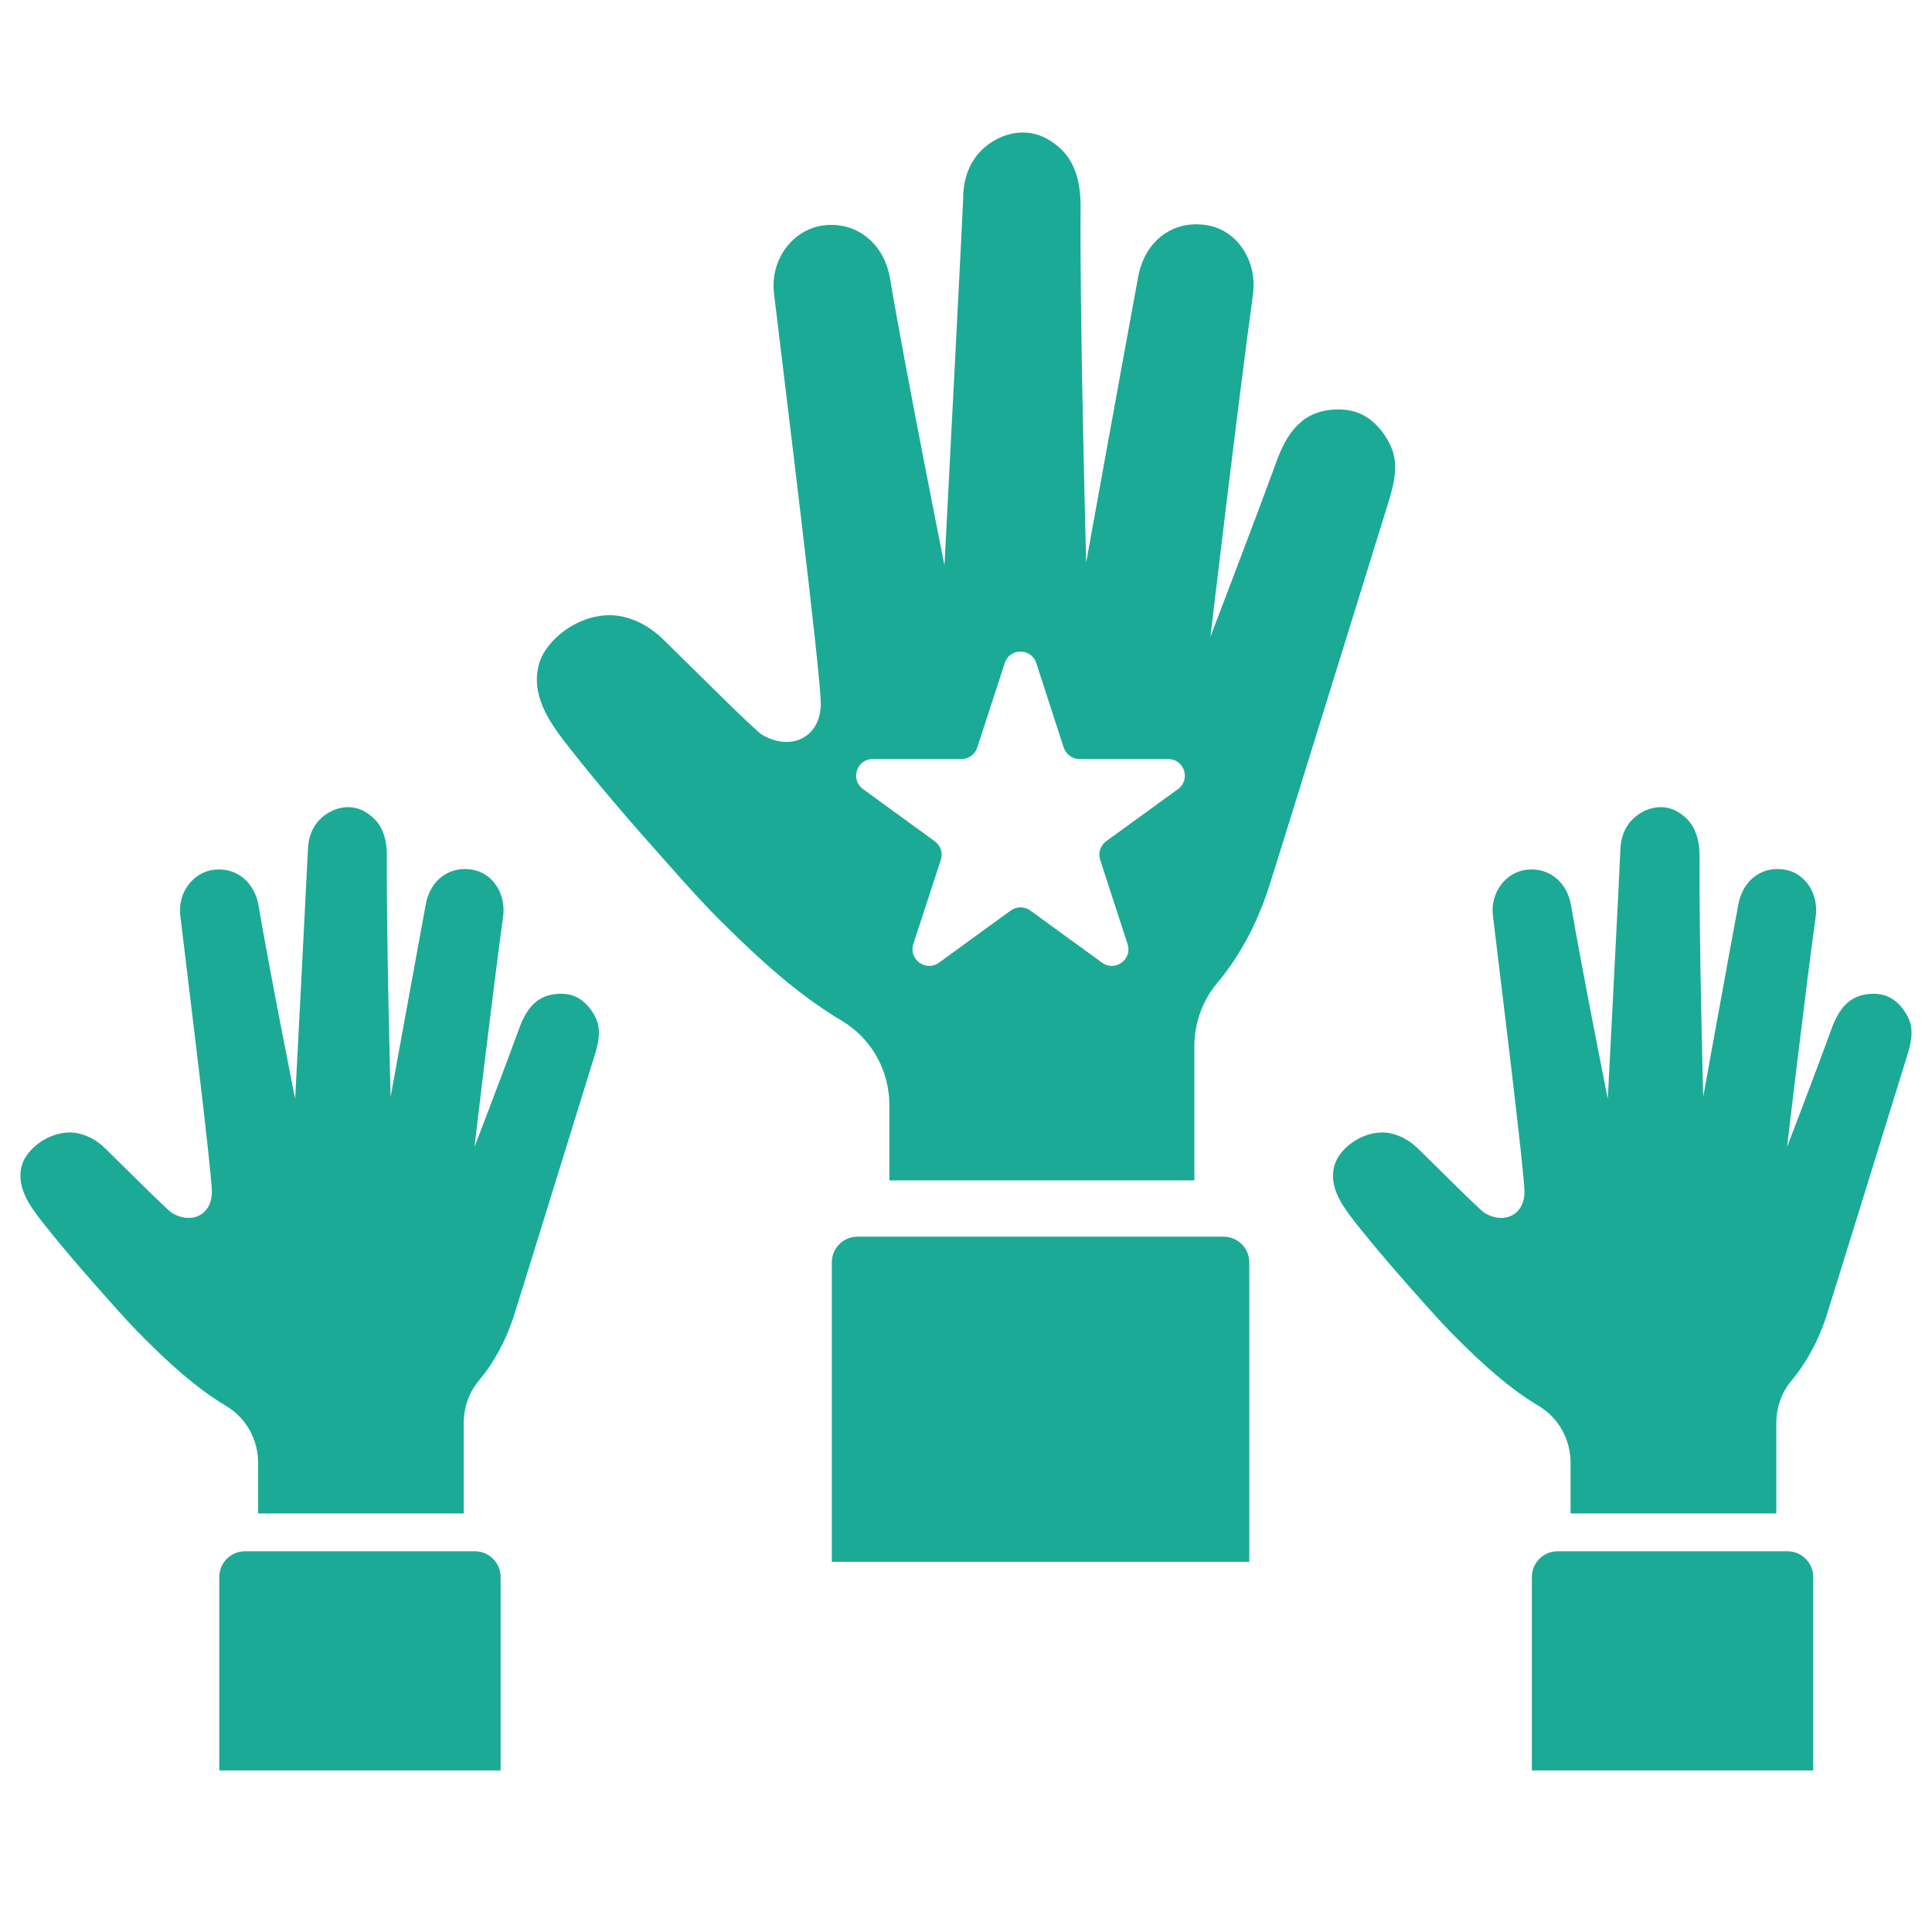
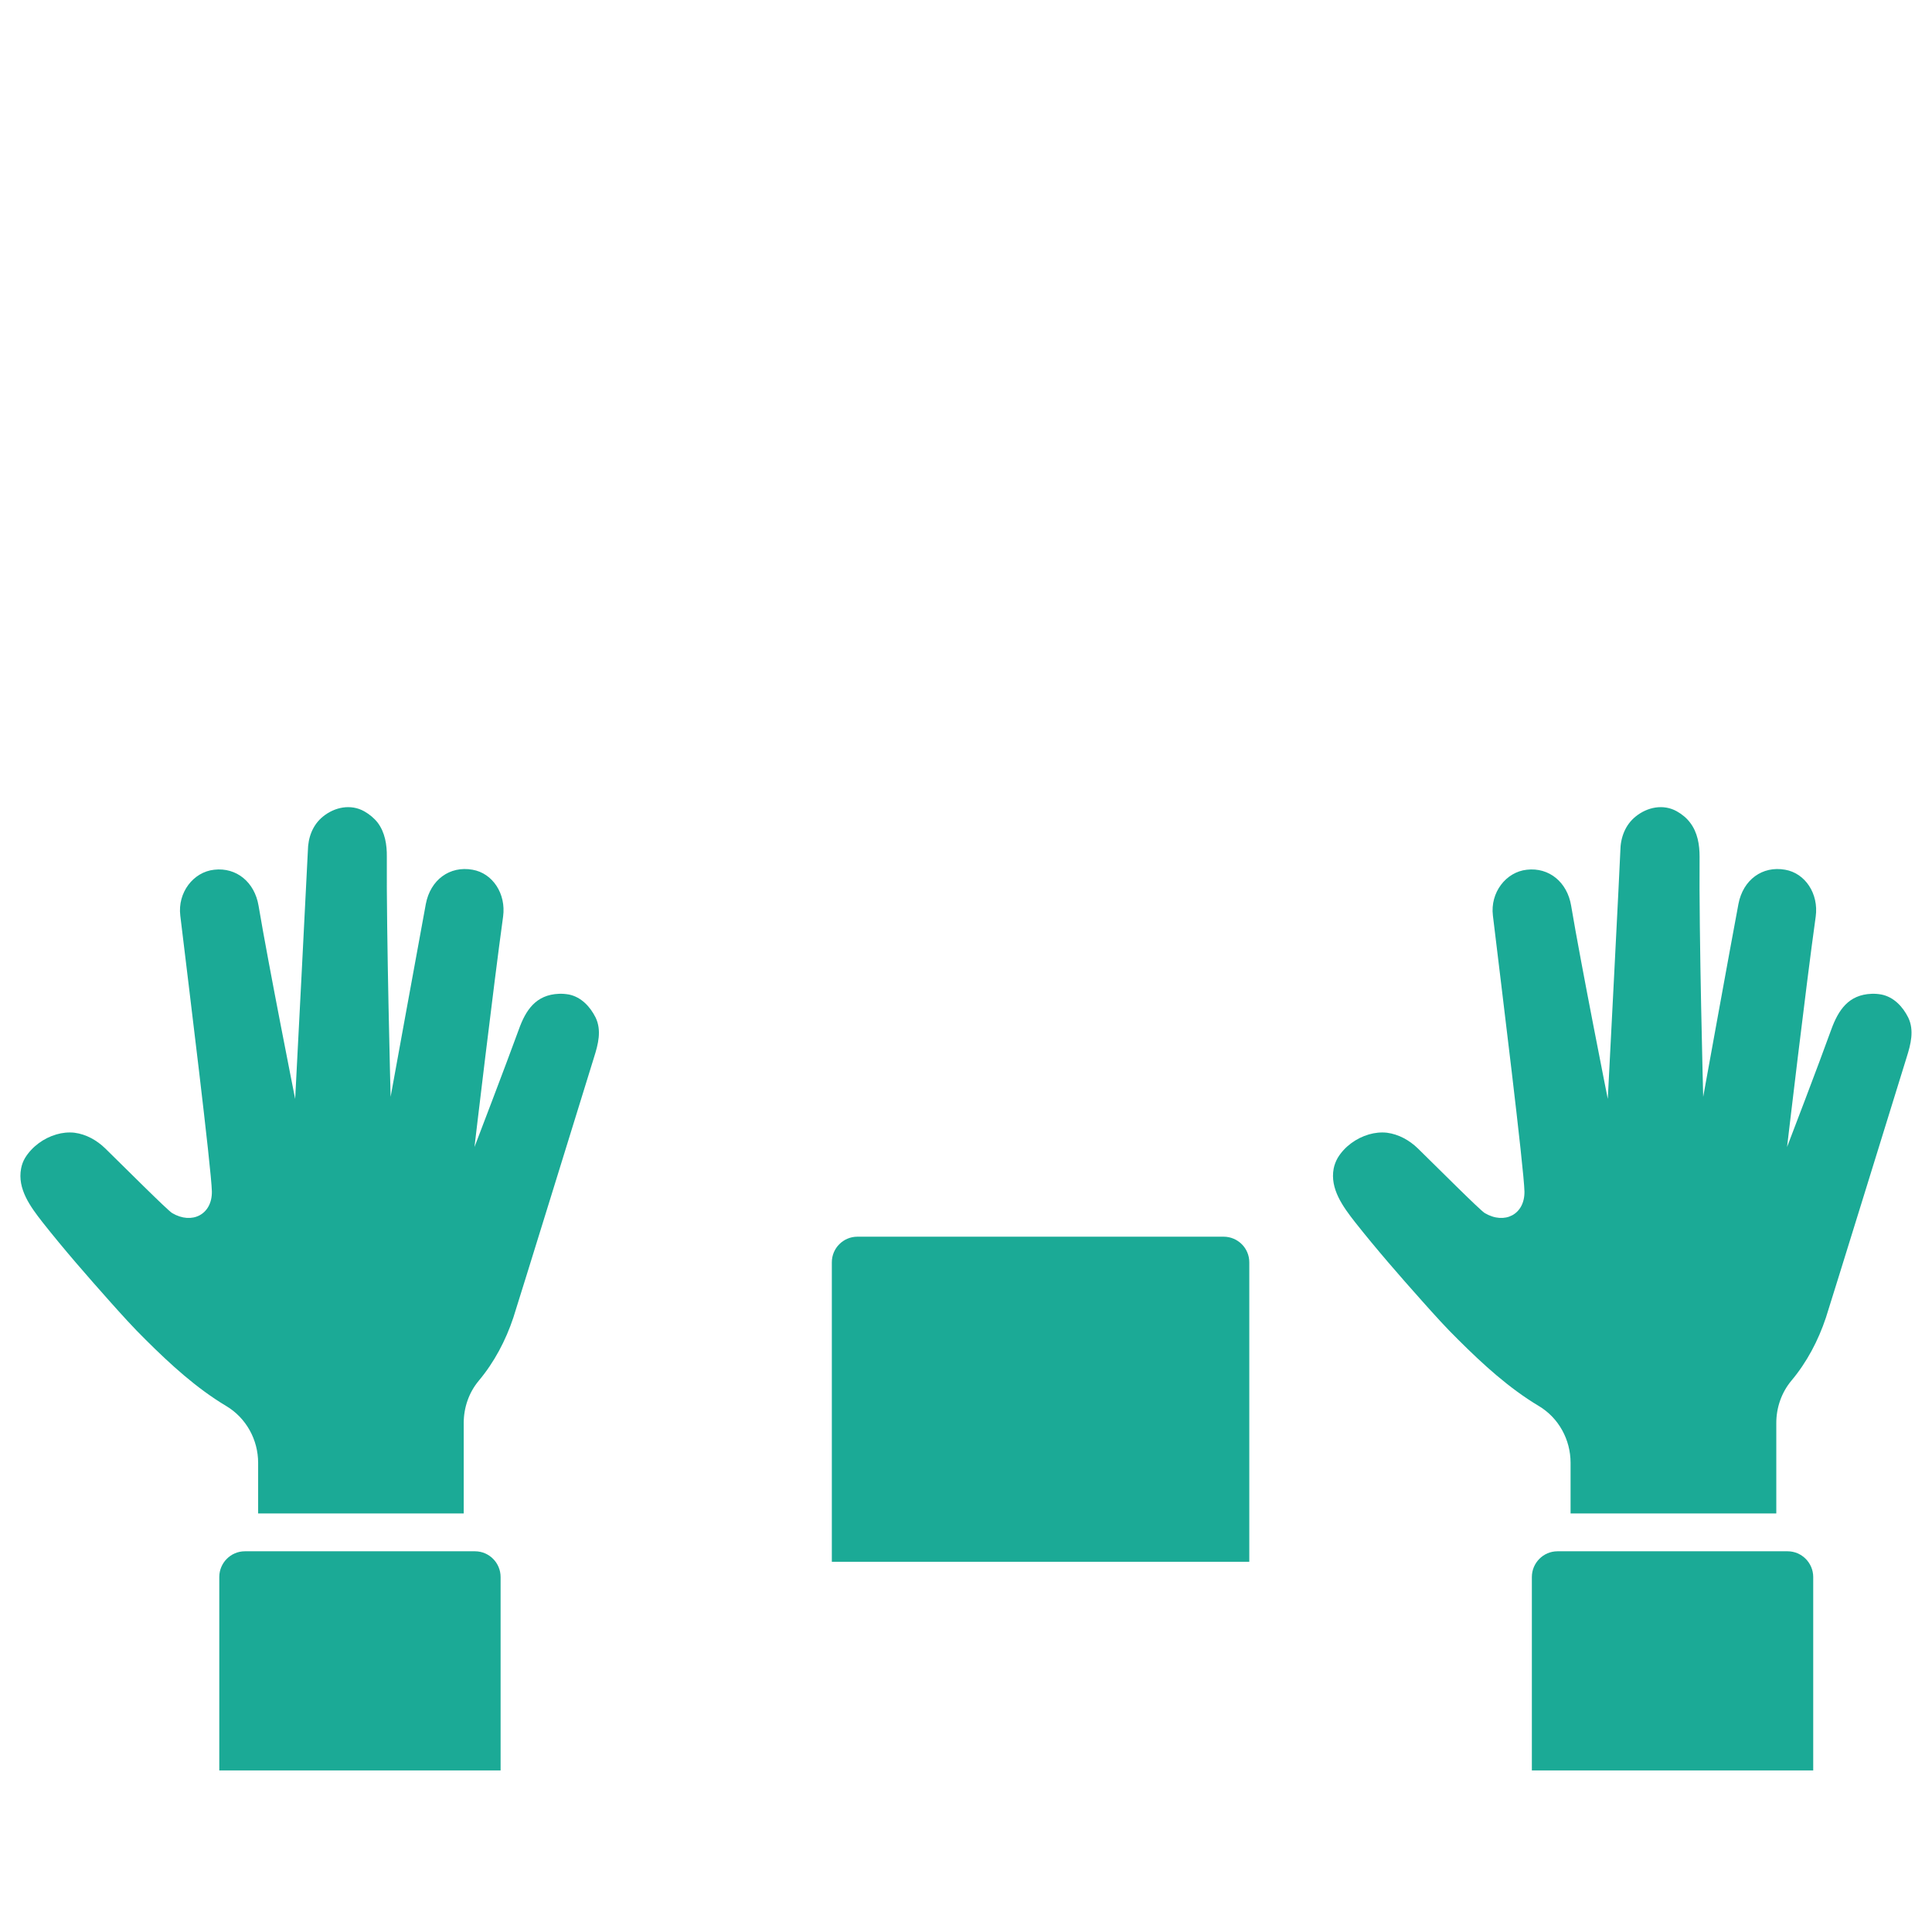
<svg xmlns="http://www.w3.org/2000/svg" width="72" zoomAndPan="magnify" viewBox="0 0 54 54" height="72" preserveAspectRatio="xMidYMid meet" version="1.0">
  <defs>
    <clipPath id="2548cbf340">
-       <path d="M 15 3.402 L 39 3.402 L 39 33 L 15 33 Z M 15 3.402 " clip-rule="nonzero" />
-     </clipPath>
+       </clipPath>
    <clipPath id="1bb1fc479e">
      <path d="M 0.492 22 L 17 22 L 17 43 L 0.492 43 Z M 0.492 22 " clip-rule="nonzero" />
    </clipPath>
    <clipPath id="bb60604784">
      <path d="M 6 43 L 14 43 L 14 49.793 L 6 49.793 Z M 6 43 " clip-rule="nonzero" />
    </clipPath>
    <clipPath id="44be66f9b5">
      <path d="M 37 22 L 53.508 22 L 53.508 43 L 37 43 Z M 37 22 " clip-rule="nonzero" />
    </clipPath>
    <clipPath id="f915c29d3e">
      <path d="M 42 43 L 51 43 L 51 49.793 L 42 49.793 Z M 42 43 " clip-rule="nonzero" />
    </clipPath>
  </defs>
  <g clip-path="url(#2548cbf340)">
-     <path fill="#1baa96" d="M 32.926 22.055 L 30.918 23.512 C 30.758 23.629 30.688 23.84 30.75 24.031 L 31.516 26.387 C 31.656 26.816 31.164 27.172 30.801 26.906 L 28.797 25.449 C 28.633 25.332 28.414 25.332 28.25 25.449 L 26.246 26.906 C 25.879 27.172 25.391 26.816 25.527 26.387 L 26.297 24.031 C 26.359 23.84 26.289 23.629 26.125 23.512 L 24.121 22.055 C 23.758 21.789 23.945 21.215 24.395 21.215 L 26.871 21.215 C 27.074 21.215 27.254 21.082 27.316 20.891 L 28.082 18.535 C 28.219 18.105 28.824 18.105 28.965 18.535 L 29.73 20.891 C 29.793 21.082 29.973 21.215 30.172 21.215 L 32.652 21.215 C 33.102 21.215 33.289 21.789 32.926 22.055 Z M 38.855 12.43 C 38.633 11.977 38.258 11.578 37.746 11.477 C 37.613 11.449 37.477 11.438 37.34 11.445 C 36.383 11.477 35.961 12.117 35.668 12.926 C 35.152 14.348 33.883 17.664 33.832 17.797 C 33.855 17.598 34.609 11.223 35.02 8.238 C 35.148 7.297 34.586 6.441 33.75 6.297 C 32.809 6.133 32.008 6.711 31.816 7.719 C 31.512 9.348 30.359 15.719 30.359 15.719 C 30.359 15.719 30.176 8.934 30.203 5.758 C 30.203 5.266 30.121 4.75 29.816 4.348 C 29.668 4.152 29.473 3.996 29.262 3.879 C 28.699 3.562 28.035 3.699 27.555 4.09 C 27.121 4.441 26.926 4.965 26.922 5.512 C 26.922 5.719 26.398 15.801 26.398 15.801 C 26.398 15.801 25.293 10.273 24.879 7.793 C 24.715 6.816 23.961 6.195 23.043 6.297 C 22.172 6.391 21.52 7.246 21.633 8.199 C 21.98 11.09 22.926 18.719 22.941 19.648 C 22.953 20.598 22.121 21.02 21.297 20.535 C 21.094 20.414 19.27 18.586 18.52 17.855 C 18.172 17.52 17.73 17.27 17.242 17.207 C 16.992 17.176 16.738 17.207 16.496 17.273 C 15.969 17.43 15.48 17.781 15.195 18.254 C 15.117 18.391 15.062 18.535 15.035 18.688 C 14.871 19.535 15.422 20.277 15.918 20.906 C 16.805 22.035 17.758 23.129 18.715 24.199 C 19.199 24.746 19.688 25.293 20.207 25.805 C 21.234 26.82 22.301 27.801 23.535 28.535 C 24.363 29.027 24.859 29.93 24.859 30.891 L 24.859 32.992 L 33.383 32.992 L 33.383 29.238 C 33.383 28.602 33.602 27.98 34.012 27.488 C 34.652 26.727 35.125 25.824 35.441 24.871 C 35.566 24.508 38.621 14.633 38.797 14.07 C 38.961 13.535 39.117 12.961 38.855 12.43 " fill-opacity="1" fill-rule="nonzero" />
+     <path fill="#1baa96" d="M 32.926 22.055 L 30.918 23.512 C 30.758 23.629 30.688 23.84 30.75 24.031 L 31.516 26.387 C 31.656 26.816 31.164 27.172 30.801 26.906 L 28.797 25.449 C 28.633 25.332 28.414 25.332 28.25 25.449 L 26.246 26.906 C 25.879 27.172 25.391 26.816 25.527 26.387 L 26.297 24.031 C 26.359 23.84 26.289 23.629 26.125 23.512 L 24.121 22.055 C 23.758 21.789 23.945 21.215 24.395 21.215 L 26.871 21.215 C 27.074 21.215 27.254 21.082 27.316 20.891 L 28.082 18.535 C 28.219 18.105 28.824 18.105 28.965 18.535 L 29.73 20.891 C 29.793 21.082 29.973 21.215 30.172 21.215 L 32.652 21.215 C 33.102 21.215 33.289 21.789 32.926 22.055 Z M 38.855 12.43 C 38.633 11.977 38.258 11.578 37.746 11.477 C 37.613 11.449 37.477 11.438 37.34 11.445 C 36.383 11.477 35.961 12.117 35.668 12.926 C 35.152 14.348 33.883 17.664 33.832 17.797 C 33.855 17.598 34.609 11.223 35.02 8.238 C 35.148 7.297 34.586 6.441 33.75 6.297 C 32.809 6.133 32.008 6.711 31.816 7.719 C 31.512 9.348 30.359 15.719 30.359 15.719 C 30.359 15.719 30.176 8.934 30.203 5.758 C 30.203 5.266 30.121 4.75 29.816 4.348 C 29.668 4.152 29.473 3.996 29.262 3.879 C 28.699 3.562 28.035 3.699 27.555 4.09 C 27.121 4.441 26.926 4.965 26.922 5.512 C 26.922 5.719 26.398 15.801 26.398 15.801 C 26.398 15.801 25.293 10.273 24.879 7.793 C 24.715 6.816 23.961 6.195 23.043 6.297 C 22.172 6.391 21.52 7.246 21.633 8.199 C 21.98 11.09 22.926 18.719 22.941 19.648 C 22.953 20.598 22.121 21.02 21.297 20.535 C 21.094 20.414 19.27 18.586 18.52 17.855 C 18.172 17.52 17.73 17.27 17.242 17.207 C 16.992 17.176 16.738 17.207 16.496 17.273 C 15.969 17.43 15.48 17.781 15.195 18.254 C 15.117 18.391 15.062 18.535 15.035 18.688 C 14.871 19.535 15.422 20.277 15.918 20.906 C 19.199 24.746 19.688 25.293 20.207 25.805 C 21.234 26.82 22.301 27.801 23.535 28.535 C 24.363 29.027 24.859 29.93 24.859 30.891 L 24.859 32.992 L 33.383 32.992 L 33.383 29.238 C 33.383 28.602 33.602 27.98 34.012 27.488 C 34.652 26.727 35.125 25.824 35.441 24.871 C 35.566 24.508 38.621 14.633 38.797 14.07 C 38.961 13.535 39.117 12.961 38.855 12.43 " fill-opacity="1" fill-rule="nonzero" />
  </g>
  <path fill="#1baa96" d="M 34.199 34.566 L 23.965 34.566 C 23.57 34.566 23.25 34.887 23.25 35.281 L 23.25 43.652 L 34.918 43.652 L 34.918 35.281 C 34.918 34.887 34.598 34.566 34.199 34.566 " fill-opacity="1" fill-rule="nonzero" />
  <g clip-path="url(#1bb1fc479e)">
    <path fill="#1baa96" d="M 15.902 27.797 C 15.809 27.781 15.719 27.773 15.625 27.777 C 14.98 27.801 14.695 28.23 14.5 28.777 C 14.152 29.734 13.297 31.969 13.262 32.059 C 13.277 31.926 13.785 27.625 14.062 25.617 C 14.148 24.98 13.77 24.406 13.207 24.309 C 12.57 24.195 12.031 24.59 11.902 25.266 C 11.699 26.363 10.918 30.656 10.918 30.656 C 10.918 30.656 10.797 26.086 10.812 23.945 C 10.816 23.613 10.762 23.266 10.555 22.992 C 10.453 22.863 10.324 22.758 10.18 22.676 C 9.801 22.465 9.355 22.559 9.031 22.82 C 8.738 23.055 8.609 23.41 8.605 23.781 C 8.602 23.918 8.25 30.715 8.25 30.715 C 8.25 30.715 7.508 26.988 7.227 25.316 C 7.117 24.656 6.609 24.238 5.988 24.309 C 5.402 24.371 4.961 24.949 5.039 25.59 C 5.273 27.539 5.91 32.68 5.922 33.305 C 5.93 33.945 5.367 34.234 4.812 33.906 C 4.676 33.824 3.445 32.59 2.941 32.098 C 2.707 31.871 2.41 31.703 2.082 31.66 C 1.91 31.641 1.738 31.66 1.578 31.707 C 1.223 31.809 0.895 32.047 0.699 32.367 C 0.645 32.457 0.609 32.559 0.59 32.66 C 0.48 33.23 0.852 33.73 1.184 34.156 C 1.785 34.918 2.426 35.652 3.07 36.375 C 3.398 36.742 3.727 37.109 4.078 37.453 C 4.77 38.141 5.492 38.801 6.32 39.297 C 6.879 39.629 7.215 40.238 7.215 40.887 L 7.215 42.301 L 12.961 42.301 L 12.961 39.773 C 12.961 39.344 13.105 38.922 13.383 38.59 C 13.812 38.078 14.133 37.473 14.348 36.828 C 14.43 36.582 16.488 29.926 16.605 29.547 C 16.719 29.188 16.82 28.801 16.648 28.441 C 16.496 28.137 16.246 27.867 15.902 27.797 " fill-opacity="1" fill-rule="nonzero" />
  </g>
  <g clip-path="url(#bb60604784)">
    <path fill="#1baa96" d="M 13.277 43.359 L 6.844 43.359 C 6.449 43.359 6.129 43.684 6.129 44.078 L 6.129 49.484 L 13.992 49.484 L 13.992 44.078 C 13.992 43.684 13.672 43.359 13.277 43.359 " fill-opacity="1" fill-rule="nonzero" />
  </g>
  <g clip-path="url(#44be66f9b5)">
    <path fill="#1baa96" d="M 53.336 28.441 C 53.184 28.137 52.934 27.867 52.586 27.797 C 52.496 27.781 52.406 27.773 52.312 27.777 C 51.668 27.801 51.383 28.23 51.184 28.777 C 50.84 29.734 49.984 31.969 49.949 32.059 C 49.965 31.926 50.469 27.625 50.75 25.617 C 50.836 24.98 50.457 24.406 49.895 24.309 C 49.258 24.195 48.719 24.59 48.59 25.266 C 48.383 26.363 47.605 30.656 47.605 30.656 C 47.605 30.656 47.484 26.086 47.504 23.945 C 47.504 23.613 47.449 23.266 47.238 22.992 C 47.141 22.863 47.012 22.758 46.867 22.676 C 46.488 22.465 46.043 22.559 45.719 22.82 C 45.426 23.055 45.293 23.41 45.289 23.781 C 45.289 23.918 44.938 30.715 44.938 30.715 C 44.938 30.715 44.195 26.988 43.914 25.316 C 43.805 24.656 43.297 24.238 42.676 24.309 C 42.09 24.371 41.648 24.949 41.727 25.59 C 41.961 27.539 42.598 32.68 42.609 33.305 C 42.617 33.945 42.055 34.234 41.5 33.906 C 41.363 33.824 40.133 32.59 39.629 32.098 C 39.395 31.871 39.094 31.703 38.766 31.66 C 38.598 31.641 38.426 31.66 38.262 31.707 C 37.91 31.809 37.578 32.047 37.387 32.367 C 37.336 32.457 37.297 32.559 37.277 32.66 C 37.168 33.23 37.539 33.73 37.871 34.156 C 38.473 34.918 39.113 35.652 39.758 36.375 C 40.086 36.742 40.414 37.109 40.766 37.453 C 41.457 38.141 42.18 38.801 43.008 39.297 C 43.566 39.629 43.898 40.238 43.898 40.887 L 43.898 42.301 L 49.648 42.301 L 49.648 39.773 C 49.648 39.344 49.793 38.922 50.07 38.59 C 50.5 38.078 50.82 37.473 51.035 36.828 C 51.117 36.582 53.176 29.926 53.293 29.547 C 53.406 29.188 53.508 28.801 53.336 28.441 " fill-opacity="1" fill-rule="nonzero" />
  </g>
  <g clip-path="url(#f915c29d3e)">
    <path fill="#1baa96" d="M 49.965 43.359 L 43.531 43.359 C 43.137 43.359 42.816 43.684 42.816 44.078 L 42.816 49.484 L 50.68 49.484 L 50.68 44.078 C 50.68 43.684 50.359 43.359 49.965 43.359 " fill-opacity="1" fill-rule="nonzero" />
  </g>
</svg>